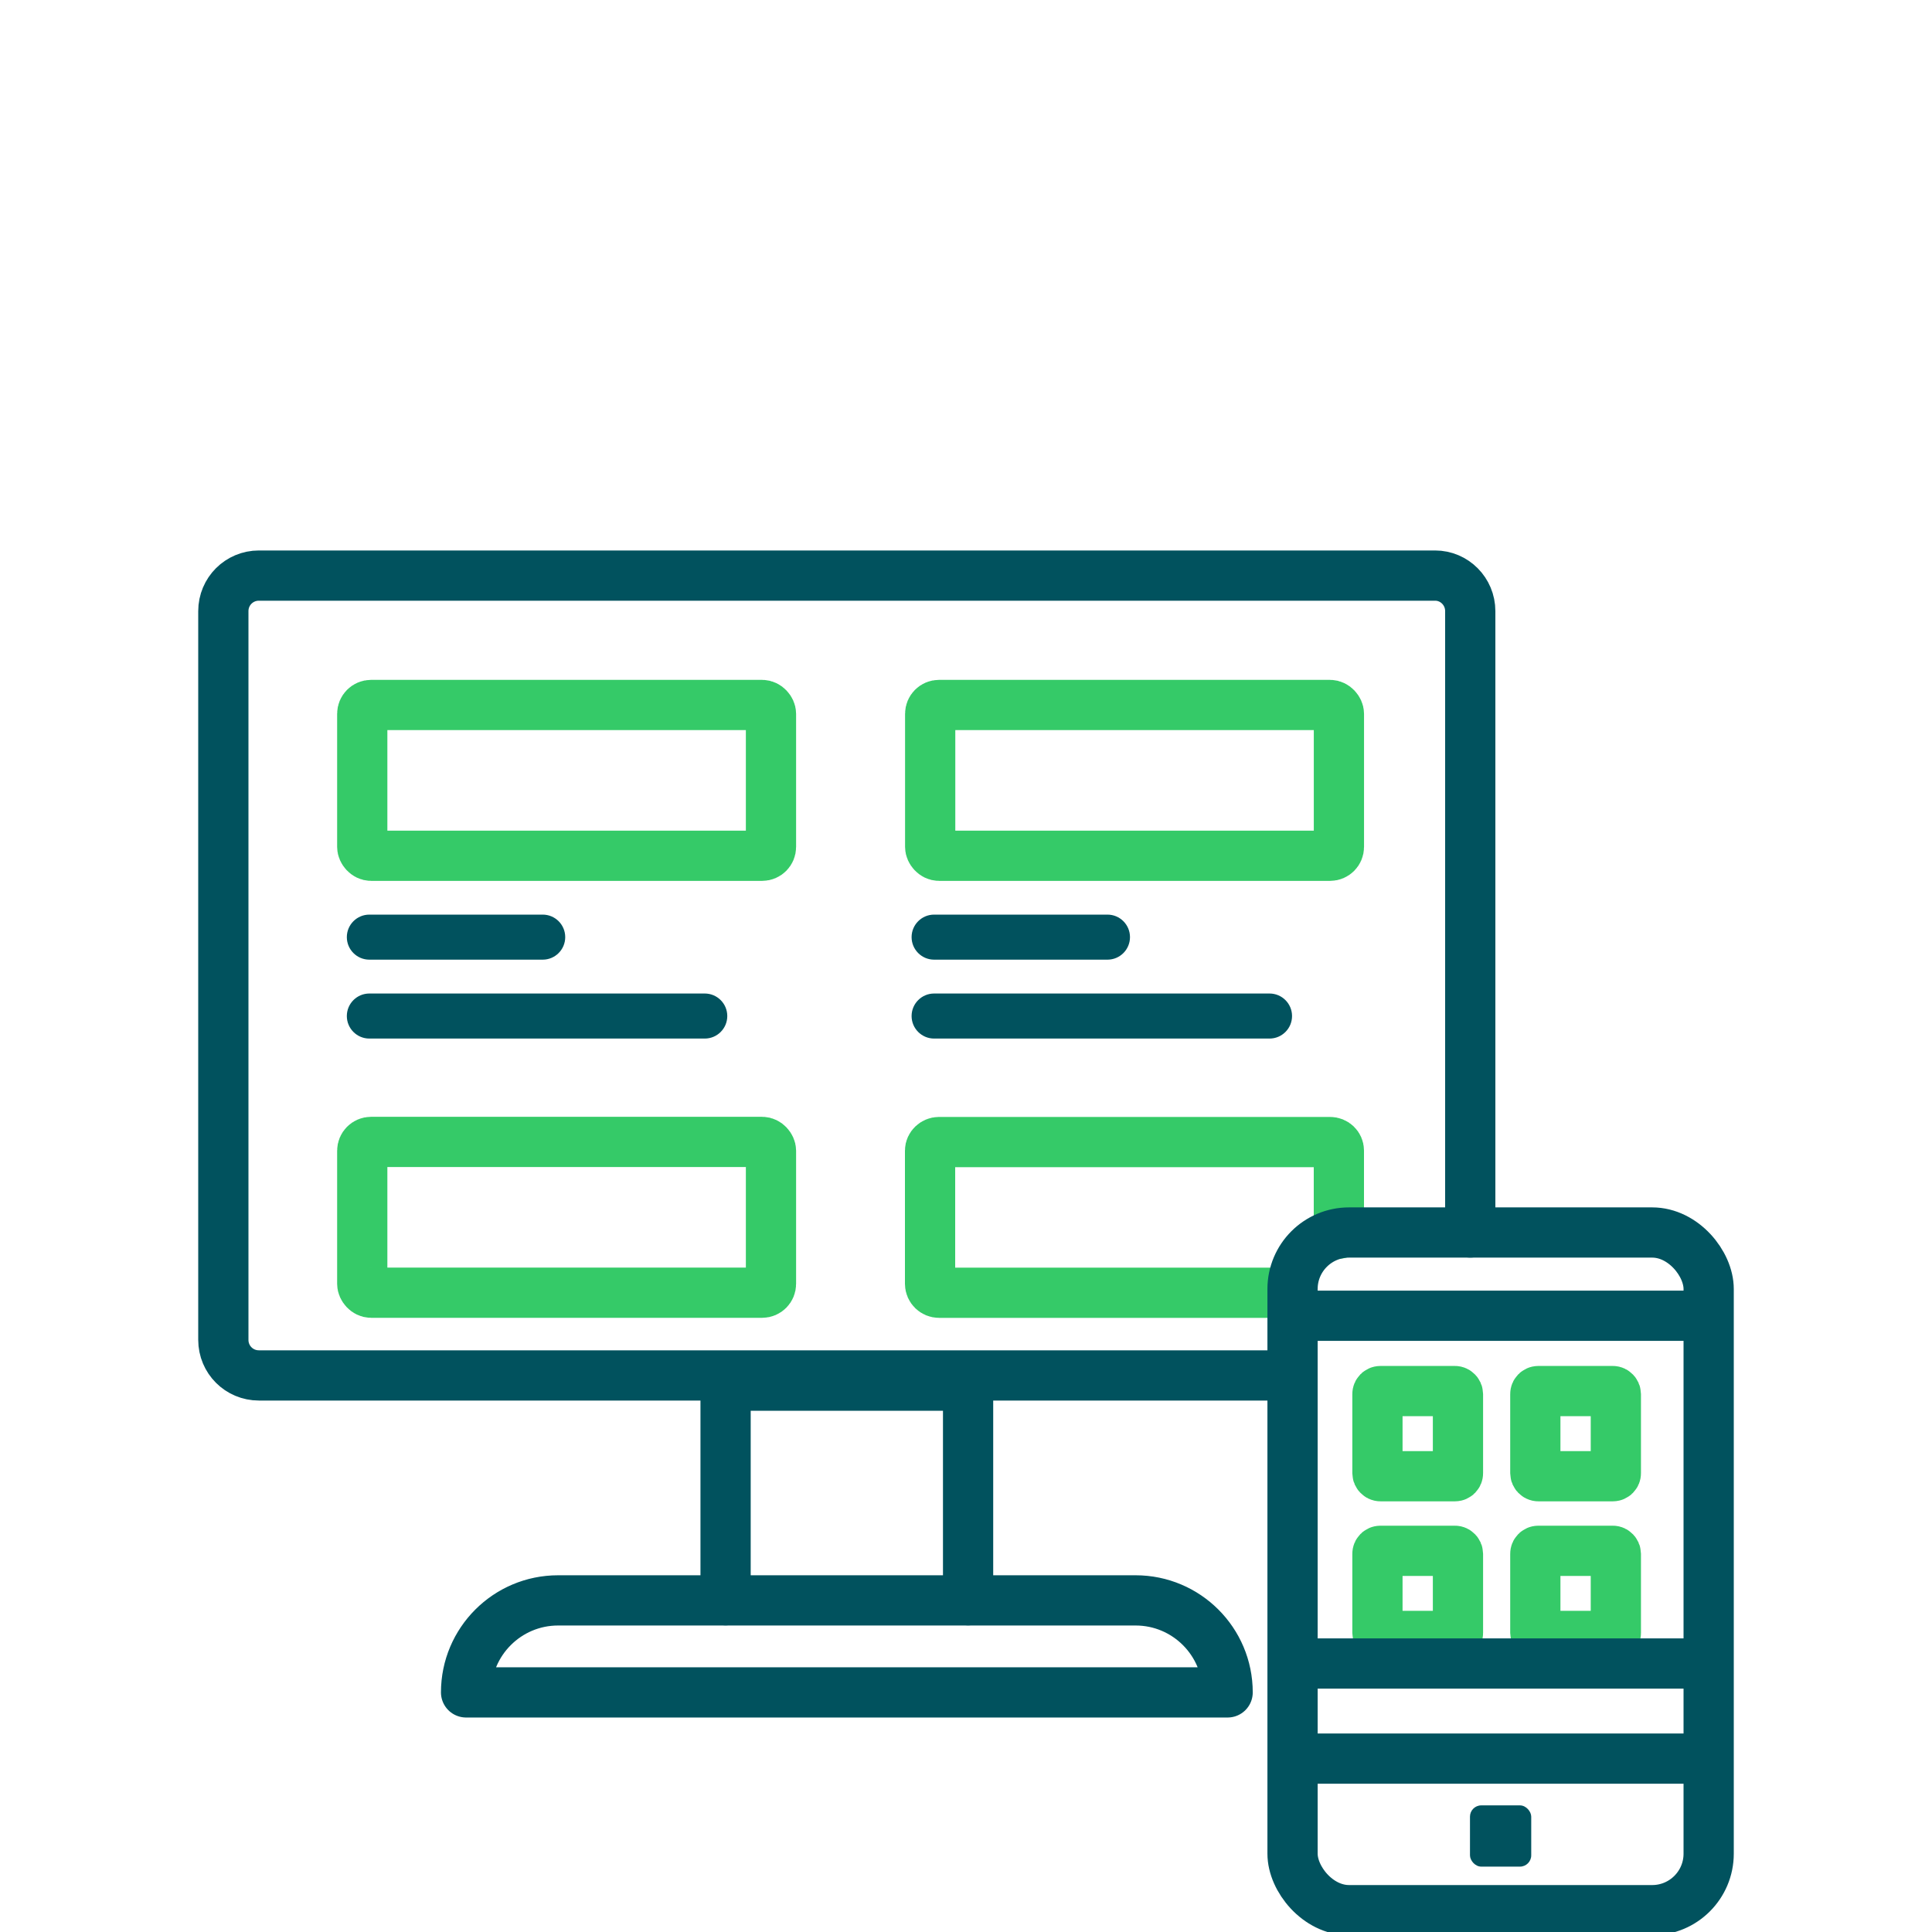
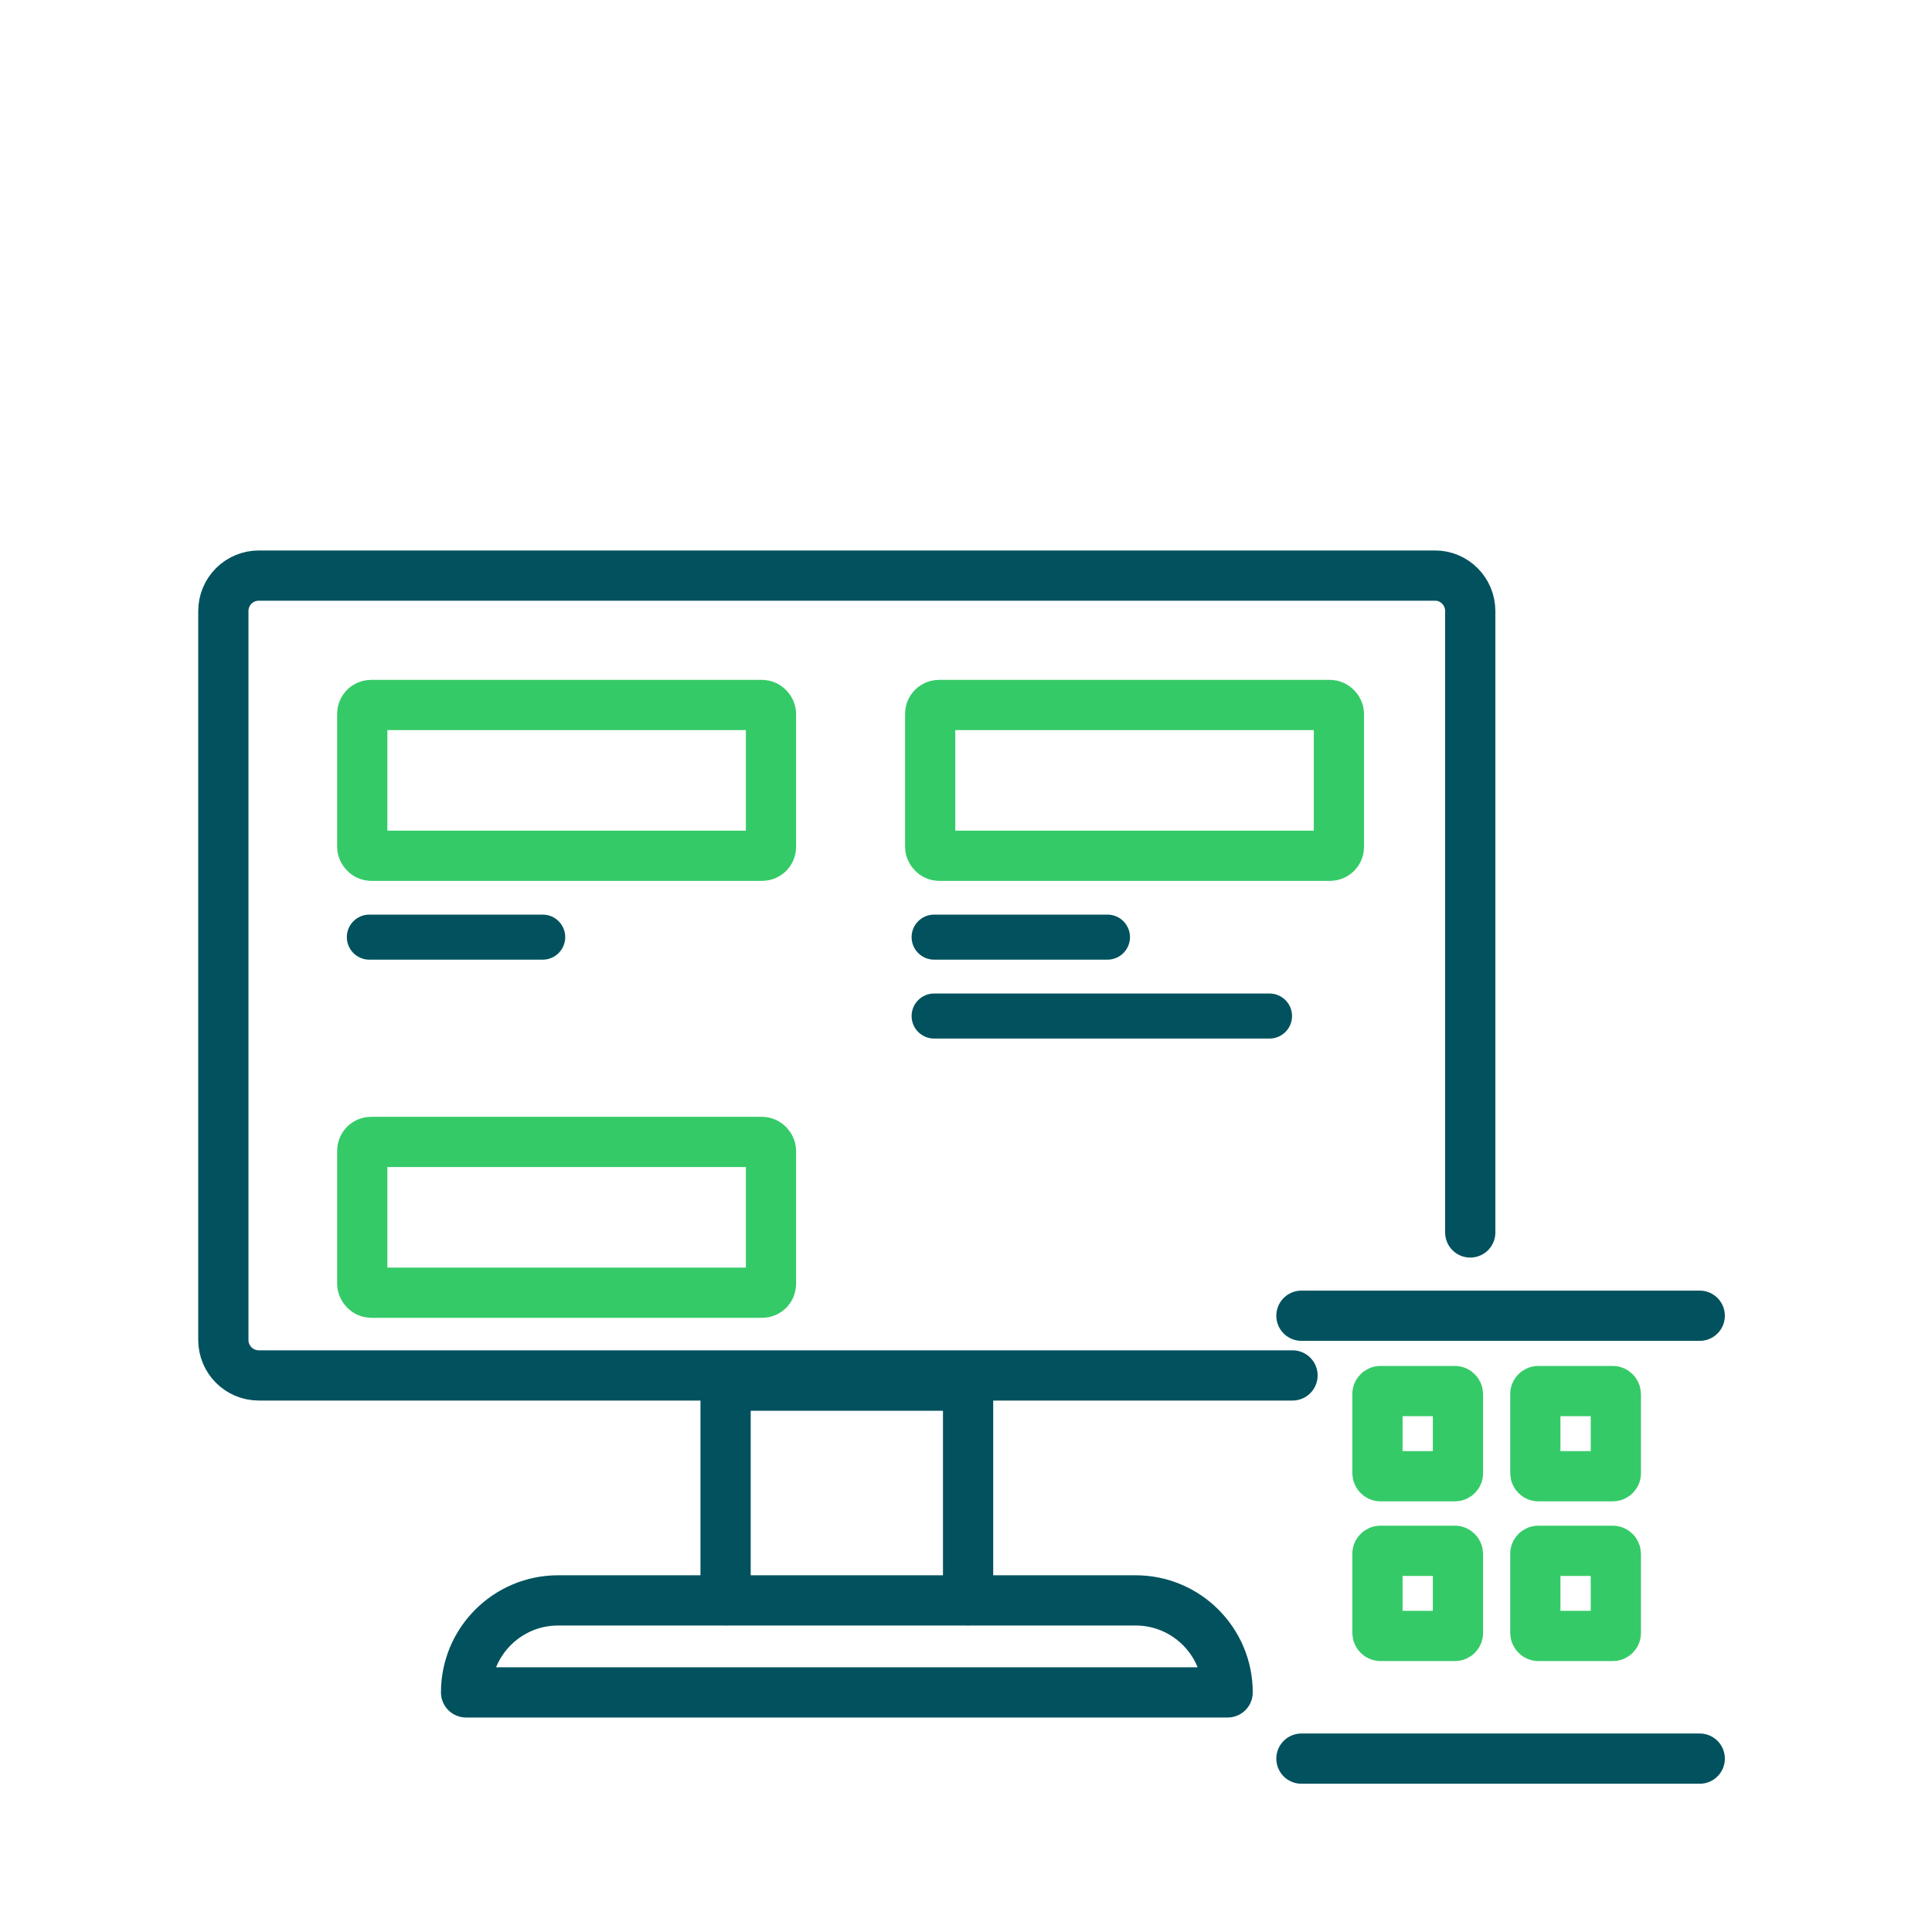
<svg xmlns="http://www.w3.org/2000/svg" viewBox="0 0 50 50">
  <defs>
    <style>.cls-1{stroke:#01525e;}.cls-1,.cls-2{fill:none;stroke-linecap:round;stroke-linejoin:round;stroke-width:1.3px;}.cls-2{stroke:#35ca68;}.cls-3{fill:#01525e;stroke-width:0px;}</style>
  </defs>
  <g id="Calque_1">
    <path class="cls-1" d="m33.45,35.596H6.7c-.51,0-.92-.41-.92-.92V15.816c0-.51.41-.92.92-.92h30.44c.5,0,.91.41.91.92v16.08" />
    <rect class="cls-2" x="9.375" y="18.245" width="10.578" height="3.902" rx=".228" ry=".228" />
    <polyline class="cls-1" points="18.778 41.414 18.778 35.86 25.054 35.86 25.054 41.414" />
-     <path class="cls-1" d="m14.443,41.418h14.947c1.314,0,2.381,1.067,2.381,2.381H12.062c0-1.314,1.067-2.381,2.381-2.381Z" />
-     <path class="cls-3" d="m9.559,26.878c-.322,0-.583-.261-.583-.583s.261-.583.583-.583h8.68c.322,0,.583.261.583.583s-.261.583-.583.583h-8.68Z" />
+     <path class="cls-1" d="m14.443,41.418h14.947c1.314,0,2.381,1.067,2.381,2.381H12.062c0-1.314,1.067-2.381,2.381-2.381" />
    <path class="cls-3" d="m9.559,24.836c-.322,0-.583-.261-.583-.583s.261-.583.583-.583h4.486c.322,0,.583.261.583.583s-.261.583-.583.583h-4.486Z" />
    <rect class="cls-2" x="24.073" y="18.245" width="10.578" height="3.902" rx=".228" ry=".228" />
    <path class="cls-3" d="m24.175,26.878c-.322,0-.583-.261-.583-.583s.261-.583.583-.583h8.68c.322,0,.583.261.583.583s-.261.583-.583.583h-8.68Z" />
    <path class="cls-3" d="m24.175,24.836c-.322,0-.583-.261-.583-.583s.261-.583.583-.583h4.486c.322,0,.583.261.583.583s-.261.583-.583.583h-4.486Z" />
    <rect class="cls-2" x="9.375" y="29.553" width="10.578" height="3.902" rx=".228" ry=".228" />
-     <path class="cls-2" d="m33.45,33.456h-9.15c-.12,0-.23-.1-.23-.23v-3.45c0-.12.11-.22.23-.22h10.12c.13,0,.23.1.23.22v2.15" />
-     <rect class="cls-1" x="33.451" y="31.897" width="10.769" height="17.538" rx="1.462" ry="1.462" />
    <line class="cls-1" x1="33.681" y1="34.051" x2="43.989" y2="34.051" />
    <line class="cls-1" x1="33.681" y1="45.513" x2="43.989" y2="45.513" />
-     <rect class="cls-3" x="38.043" y="46.723" width="1.585" height="1.585" rx=".292" ry=".292" />
    <rect class="cls-2" x="35.648" y="36.001" width="2.084" height="2.203" rx=".076" ry=".076" />
    <rect class="cls-2" x="39.734" y="36.001" width="2.084" height="2.203" rx=".076" ry=".076" />
    <rect class="cls-2" x="35.648" y="40.135" width="2.084" height="2.203" rx=".076" ry=".076" />
    <rect class="cls-2" x="39.734" y="40.135" width="2.084" height="2.203" rx=".076" ry=".076" />
  </g>
  <g id="Calque_2">
-     <line class="cls-1" x1="33.681" y1="43.051" x2="43.989" y2="43.051" />
-   </g>
+     </g>
</svg>